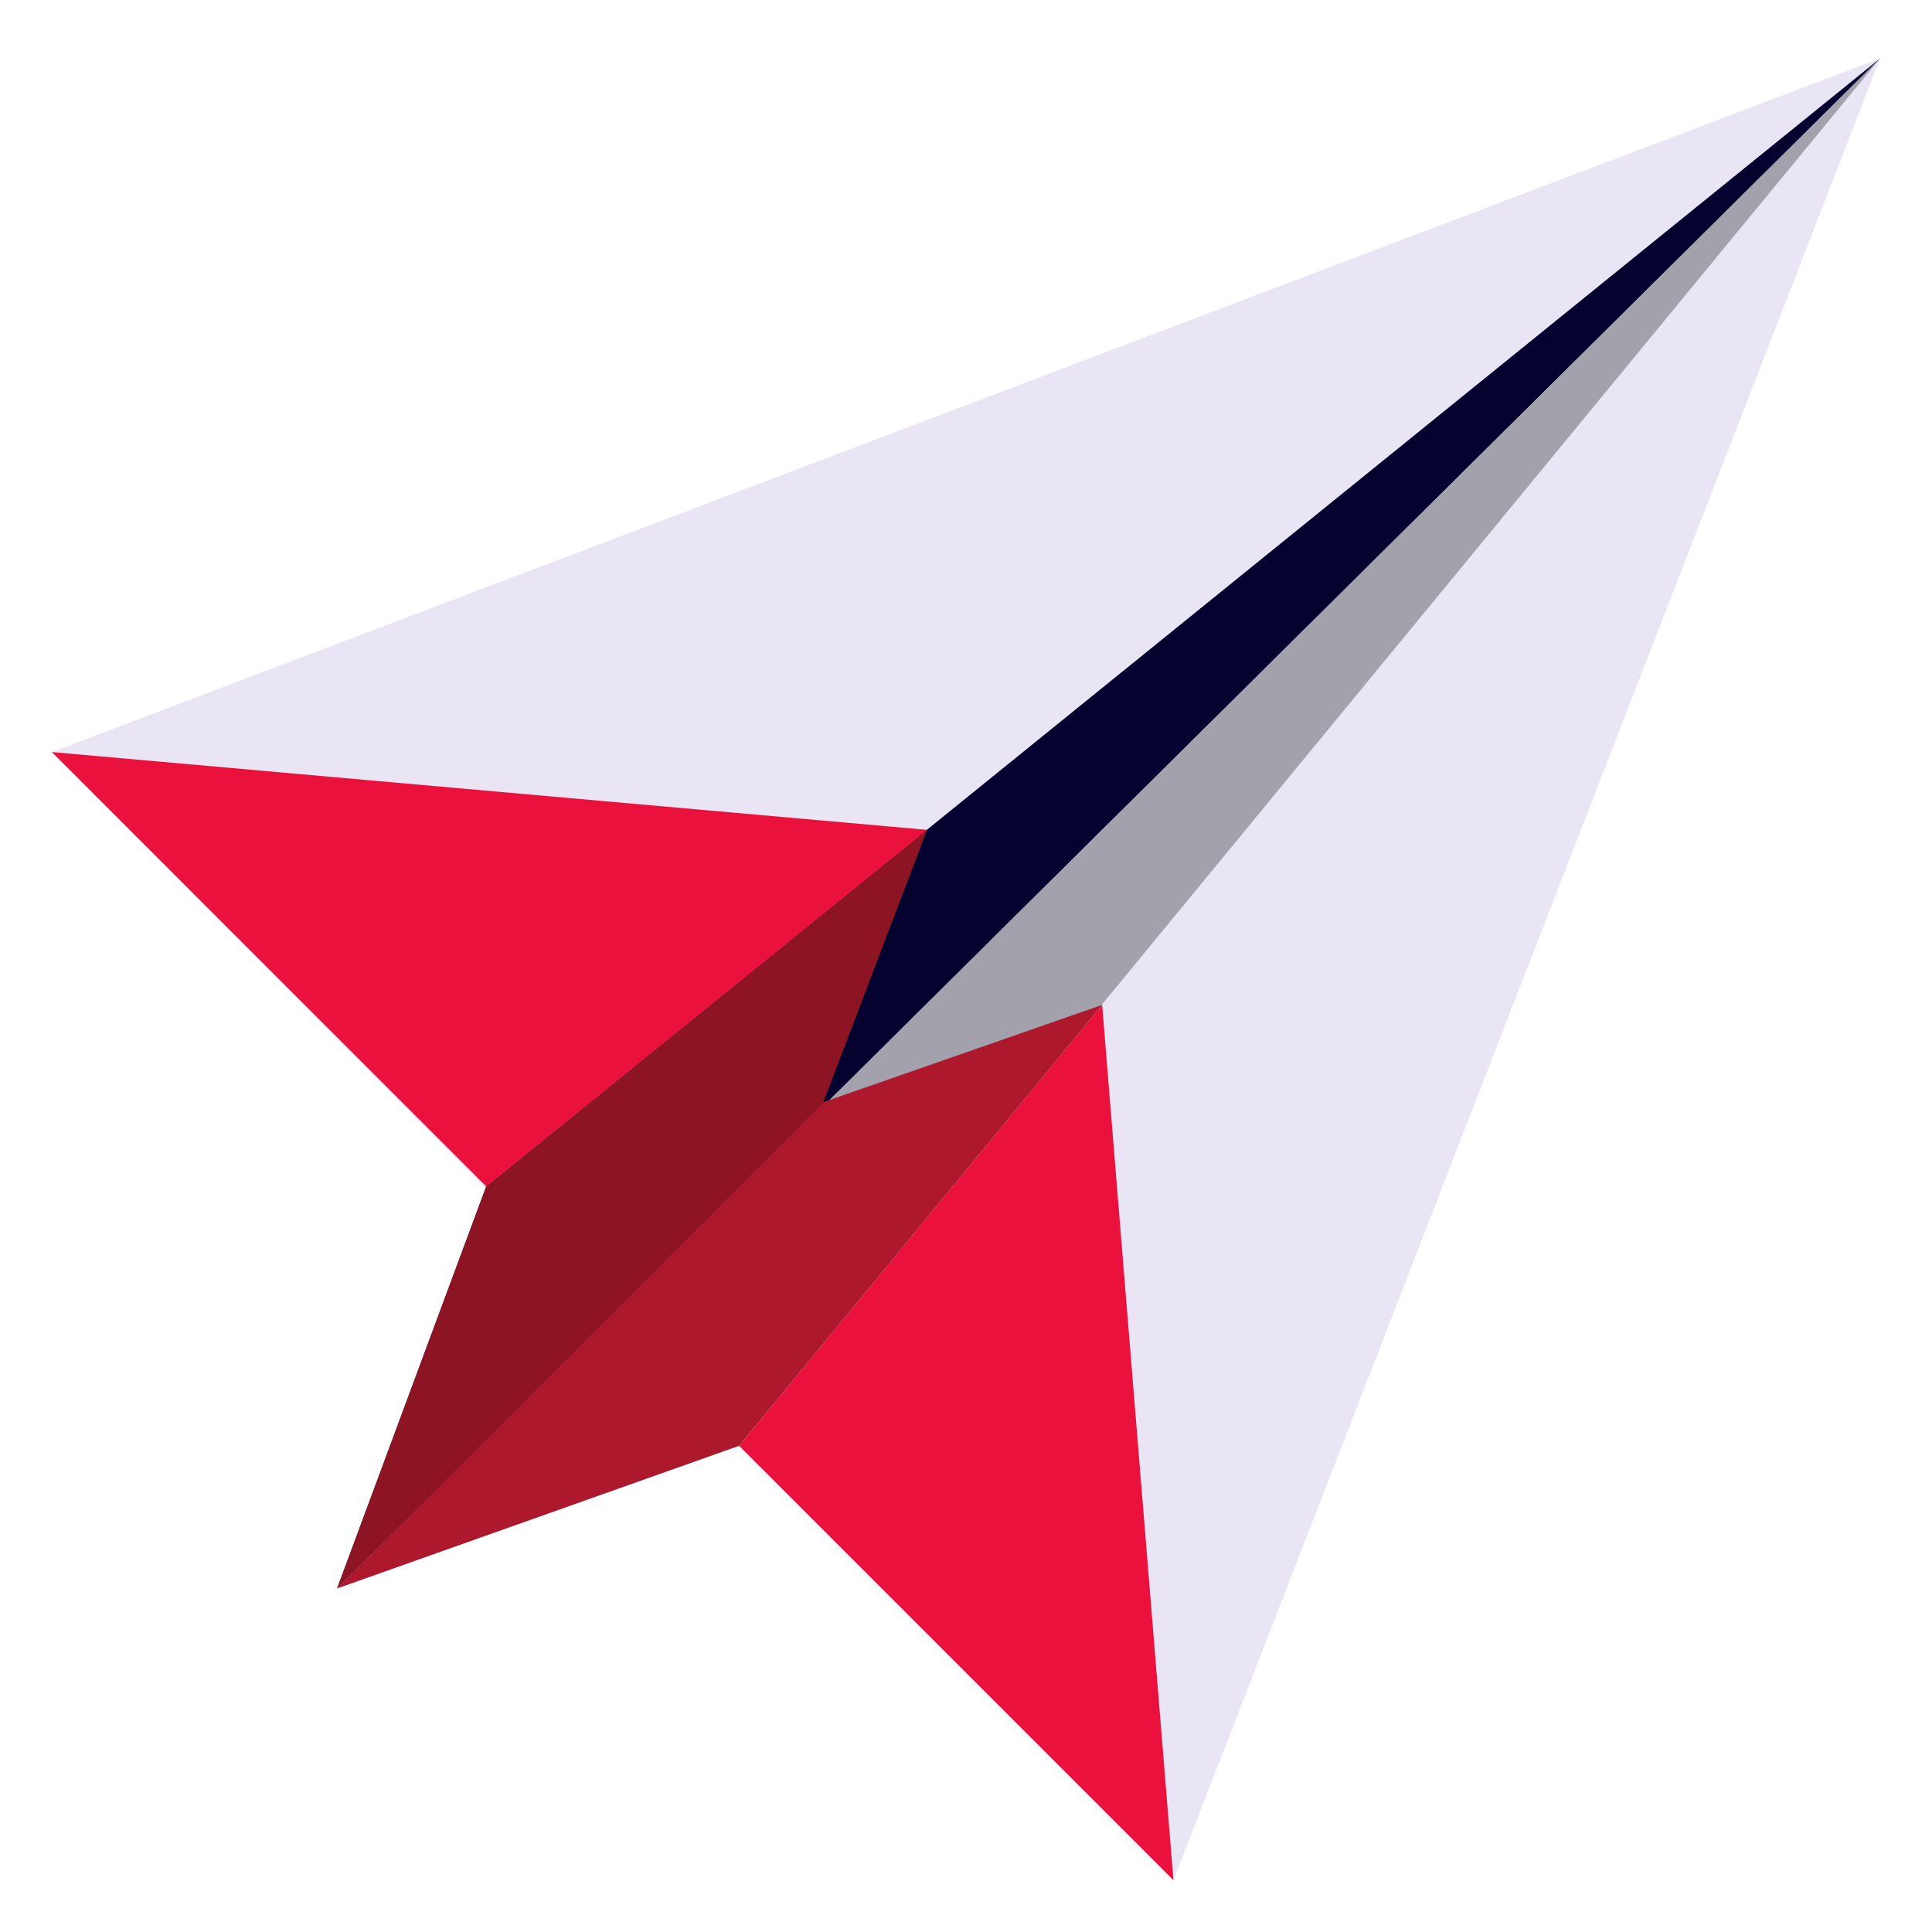
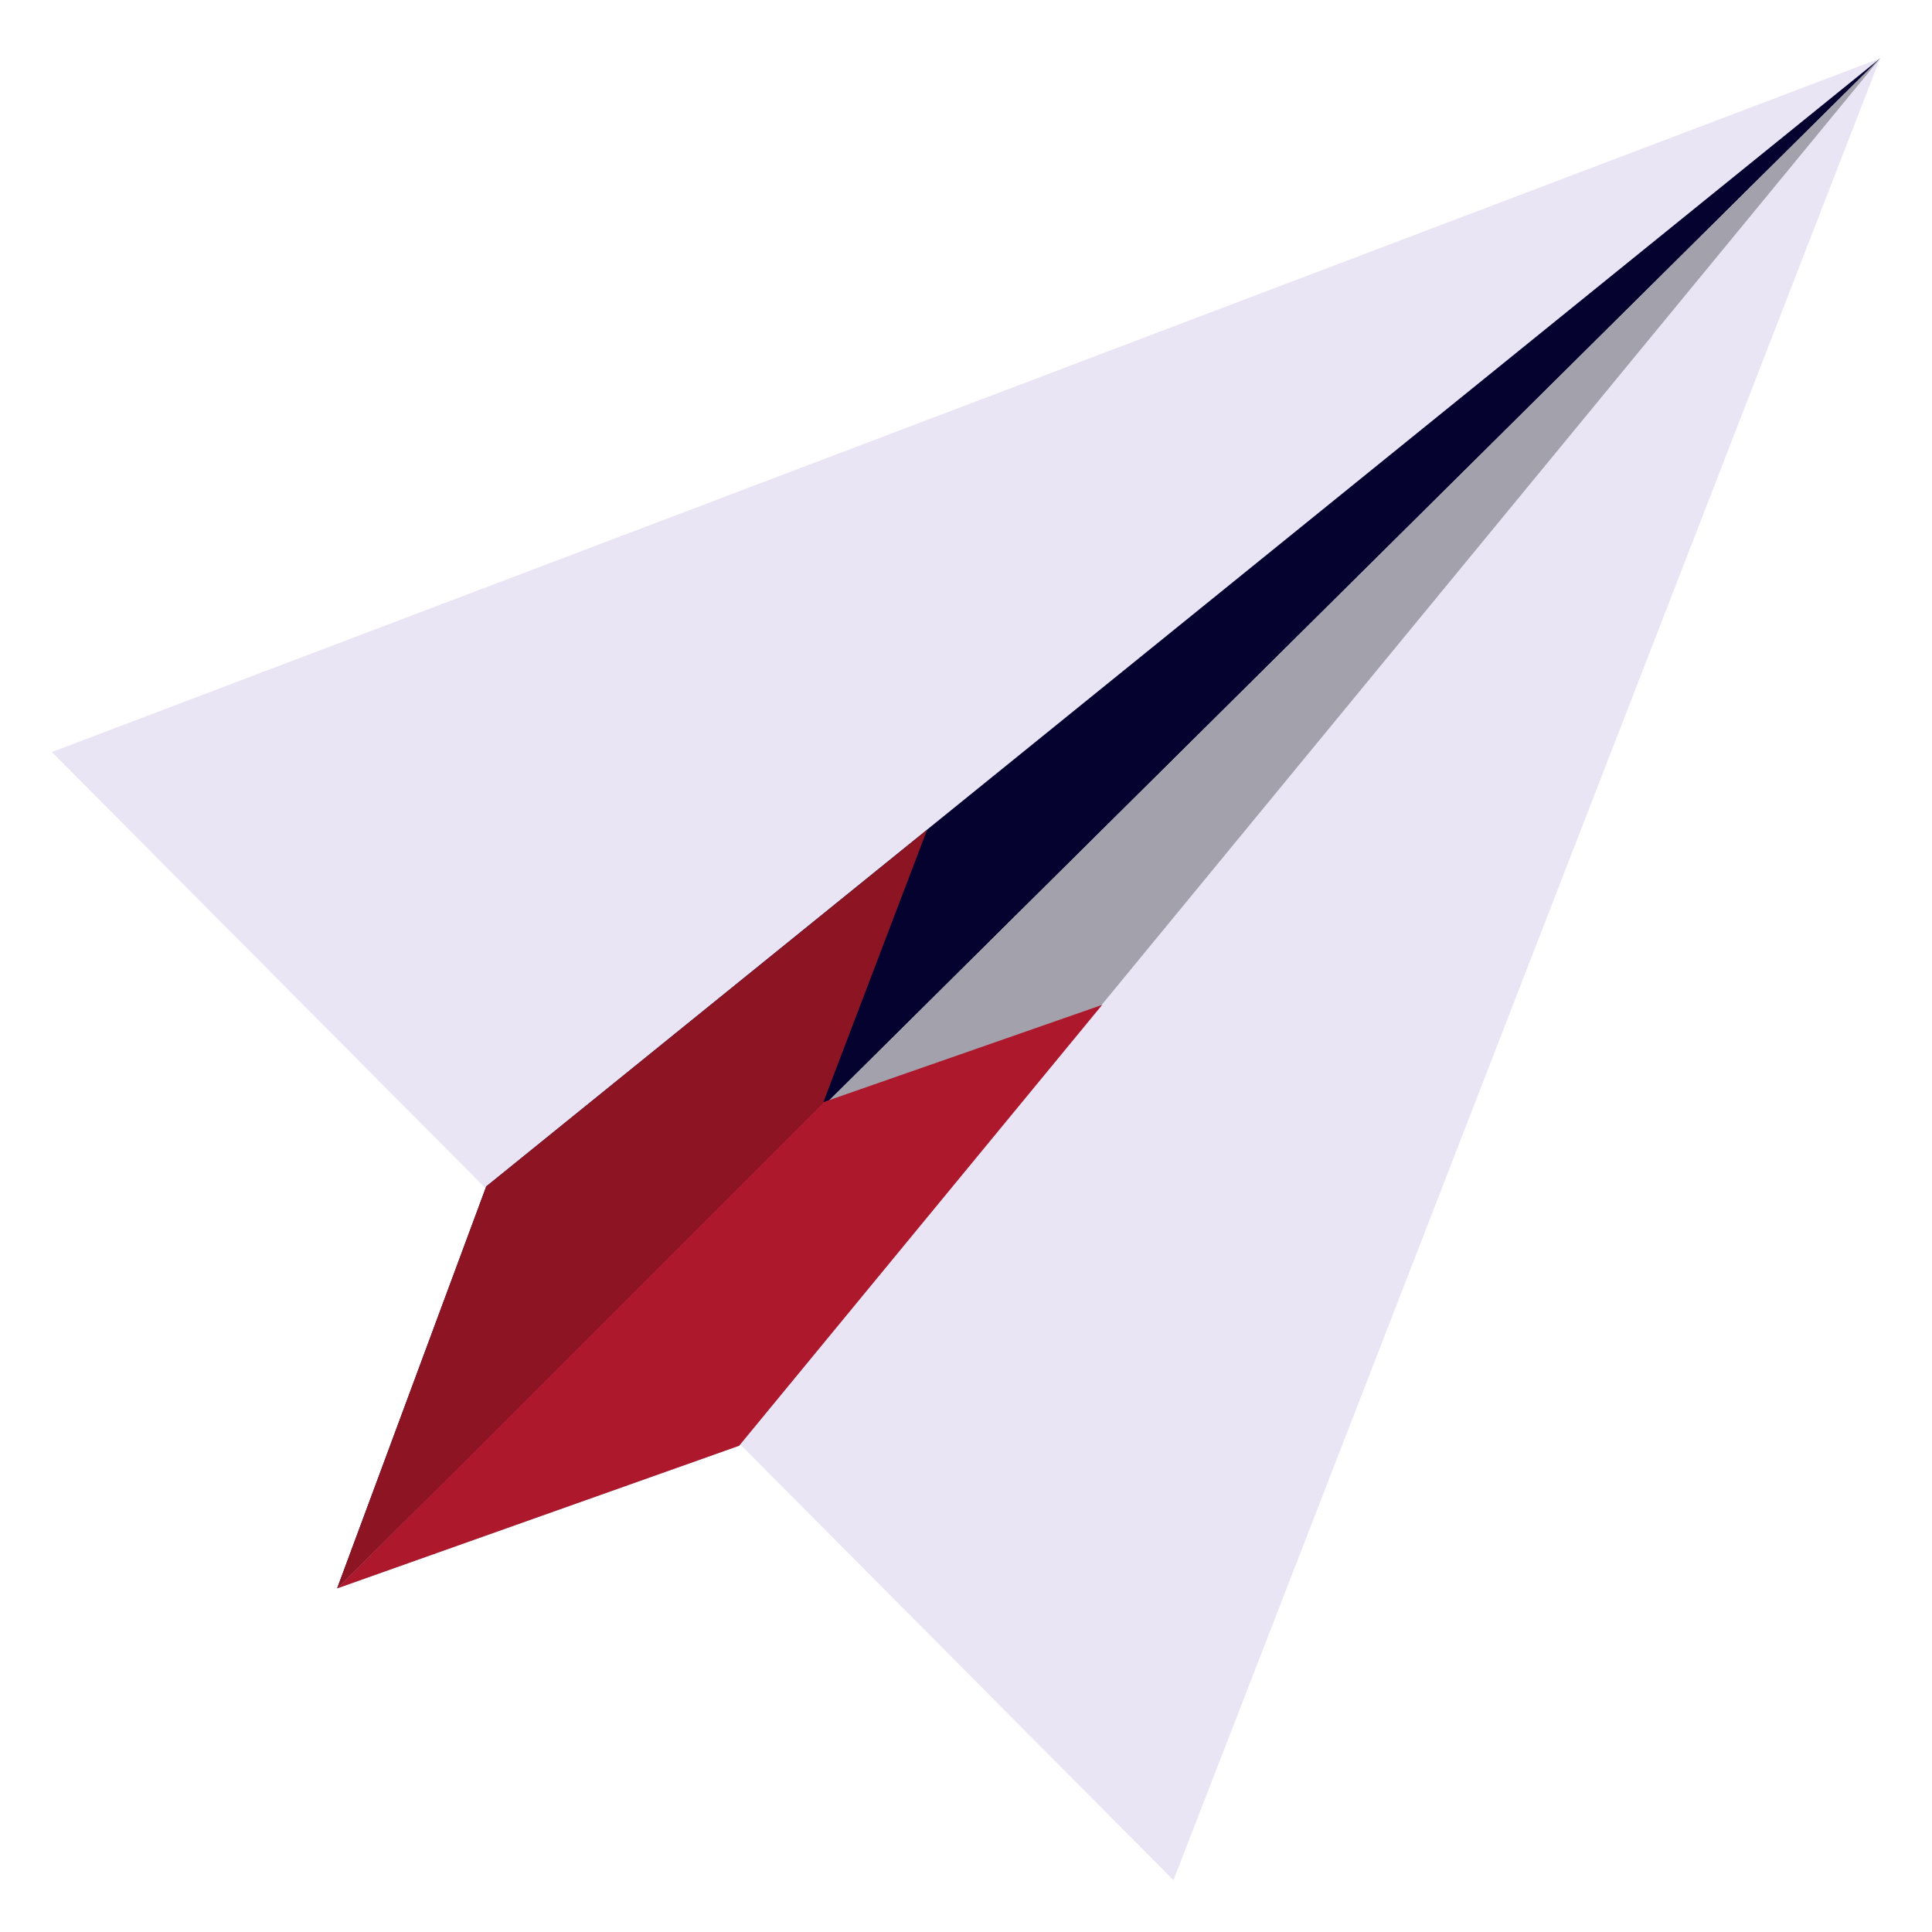
<svg xmlns="http://www.w3.org/2000/svg" version="1.1" id="Calque_1" x="0px" y="0px" viewBox="0 0 29.8 29.8" style="enable-background:new 0 0 29.8 29.8;" xml:space="preserve">
  <title>satisfation</title>
  <g>
    <polygon style="fill:#E9E5F5;" points="0.8,11.6 29,0.9 18.1,29  " />
    <polygon style="fill:#05022F;" points="7.5,18.3 29,0.9 5.2,24.5  " />
    <polygon style="fill:#8D1523;" points="14.3,12.8 7.5,18.3 5.2,24.5 12.7,17  " />
-     <polygon style="fill:#EA123C;" points="0.8,11.6 14.3,12.8 7.5,18.3  " />
-     <polygon style="fill:#EA123C;" points="18.1,29 17,15.5 11.4,22.3  " />
    <polygon style="fill:#A3A1AB;" points="11.4,22.3 29,0.9 5.2,24.5  " />
    <polygon style="fill:#AD182D;" points="17,15.5 11.4,22.3 5.2,24.5 12.7,17  " />
  </g>
</svg>